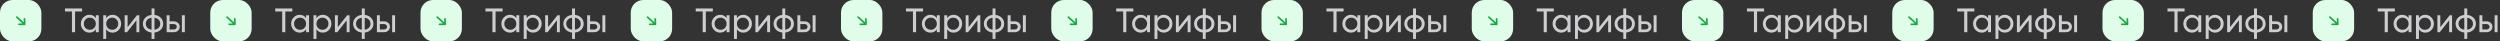
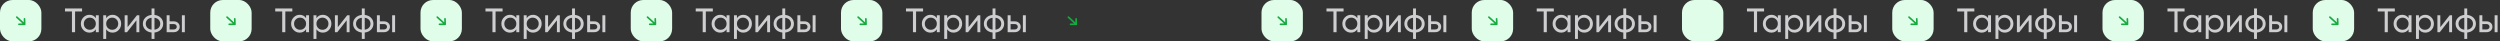
<svg xmlns="http://www.w3.org/2000/svg" width="5981" height="99" viewBox="0 0 5981 99" fill="none">
  <rect x="0" y="0" width="5981" height="99" fill="#333333" stroke="none" />
  <rect width="99" height="99" rx="30" fill="#DFFDE8" />
  <path d="M40.143 41L59 58.143M59 58.143H45.423M59 58.143L58.623 45.099" stroke="#16AA40" stroke-width="4" stroke-linecap="round" />
  <path d="M196.363 20.3V27.428H179.596V77H172.144V27.428H155.458V20.3H196.363ZM229.267 36.5H236.314V77H229.267V70.034C225.757 75.38 220.654 78.053 213.958 78.053C208.288 78.053 203.455 76.001 199.459 71.897C195.463 67.739 193.465 62.69 193.465 56.75C193.465 50.81 195.463 45.788 199.459 41.684C203.455 37.526 208.288 35.447 213.958 35.447C220.654 35.447 225.757 38.12 229.267 43.466V36.5ZM214.849 71.249C218.953 71.249 222.382 69.872 225.136 67.118C227.89 64.31 229.267 60.854 229.267 56.75C229.267 52.646 227.89 49.217 225.136 46.463C222.382 43.655 218.953 42.251 214.849 42.251C210.799 42.251 207.397 43.655 204.643 46.463C201.889 49.217 200.512 52.646 200.512 56.75C200.512 60.854 201.889 64.31 204.643 67.118C207.397 69.872 210.799 71.249 214.849 71.249ZM269.347 35.447C275.017 35.447 279.85 37.526 283.846 41.684C287.842 45.788 289.84 50.81 289.84 56.75C289.84 62.69 287.842 67.739 283.846 71.897C279.85 76.001 275.017 78.053 269.347 78.053C262.651 78.053 257.548 75.38 254.038 70.034V93.2H246.991V36.5H254.038V43.466C257.548 38.12 262.651 35.447 269.347 35.447ZM268.456 71.249C272.506 71.249 275.908 69.872 278.662 67.118C281.416 64.31 282.793 60.854 282.793 56.75C282.793 52.646 281.416 49.217 278.662 46.463C275.908 43.655 272.506 42.251 268.456 42.251C264.352 42.251 260.923 43.655 258.169 46.463C255.415 49.217 254.038 52.646 254.038 56.75C254.038 60.854 255.415 64.31 258.169 67.118C260.923 69.872 264.352 71.249 268.456 71.249ZM327.651 36.5H333.321V77H326.355V48.569L303.918 77H298.248V36.5H305.214V64.931L327.651 36.5ZM384.71 42.575C388.49 46.463 390.38 51.188 390.38 56.75C390.38 62.312 388.49 67.037 384.71 70.925C380.93 74.813 375.881 77.108 369.563 77.81V93.2H362.597V77.81C356.279 77.108 351.23 74.813 347.45 70.925C343.67 67.037 341.78 62.312 341.78 56.75C341.78 51.188 343.67 46.463 347.45 42.575C351.23 38.687 356.279 36.392 362.597 35.69V20.3H369.563V35.69C375.881 36.392 380.93 38.687 384.71 42.575ZM348.746 56.75C348.746 60.476 349.961 63.635 352.391 66.227C354.875 68.819 358.277 70.412 362.597 71.006V42.494C358.277 43.034 354.875 44.6 352.391 47.192C349.961 49.784 348.746 52.97 348.746 56.75ZM369.563 71.006C373.883 70.412 377.258 68.819 379.688 66.227C382.118 63.635 383.333 60.476 383.333 56.75C383.333 53.024 382.118 49.865 379.688 47.273C377.258 44.681 373.883 43.088 369.563 42.494V71.006ZM415.798 51.08C419.848 51.08 423.196 52.295 425.842 54.725C428.542 57.101 429.892 60.206 429.892 64.04C429.892 67.874 428.542 71.006 425.842 73.436C423.196 75.812 419.848 77 415.798 77H398.707V36.5H405.754V51.08H415.798ZM435.157 36.5H442.204V77H435.157V36.5ZM415.798 70.439C417.796 70.439 419.47 69.872 420.82 68.738C422.224 67.55 422.926 65.984 422.926 64.04C422.926 62.096 422.224 60.53 420.82 59.342C419.47 58.154 417.796 57.56 415.798 57.56H405.754V70.439H415.798Z" fill="#CECED1" />
  <rect x="503" width="99" height="99" rx="30" fill="#DFFDE8" />
  <path d="M543.143 41L562 58.143M562 58.143H548.423M562 58.143L561.623 45.099" stroke="#16AA40" stroke-width="4" stroke-linecap="round" />
  <path d="M699.363 20.3V27.428H682.596V77H675.144V27.428H658.458V20.3H699.363ZM732.267 36.5H739.314V77H732.267V70.034C728.757 75.38 723.654 78.053 716.958 78.053C711.288 78.053 706.455 76.001 702.459 71.897C698.463 67.739 696.465 62.69 696.465 56.75C696.465 50.81 698.463 45.788 702.459 41.684C706.455 37.526 711.288 35.447 716.958 35.447C723.654 35.447 728.757 38.12 732.267 43.466V36.5ZM717.849 71.249C721.953 71.249 725.382 69.872 728.136 67.118C730.89 64.31 732.267 60.854 732.267 56.75C732.267 52.646 730.89 49.217 728.136 46.463C725.382 43.655 721.953 42.251 717.849 42.251C713.799 42.251 710.397 43.655 707.643 46.463C704.889 49.217 703.512 52.646 703.512 56.75C703.512 60.854 704.889 64.31 707.643 67.118C710.397 69.872 713.799 71.249 717.849 71.249ZM772.347 35.447C778.017 35.447 782.85 37.526 786.846 41.684C790.842 45.788 792.84 50.81 792.84 56.75C792.84 62.69 790.842 67.739 786.846 71.897C782.85 76.001 778.017 78.053 772.347 78.053C765.651 78.053 760.548 75.38 757.038 70.034V93.2H749.991V36.5H757.038V43.466C760.548 38.12 765.651 35.447 772.347 35.447ZM771.456 71.249C775.506 71.249 778.908 69.872 781.662 67.118C784.416 64.31 785.793 60.854 785.793 56.75C785.793 52.646 784.416 49.217 781.662 46.463C778.908 43.655 775.506 42.251 771.456 42.251C767.352 42.251 763.923 43.655 761.169 46.463C758.415 49.217 757.038 52.646 757.038 56.75C757.038 60.854 758.415 64.31 761.169 67.118C763.923 69.872 767.352 71.249 771.456 71.249ZM830.651 36.5H836.321V77H829.355V48.569L806.918 77H801.248V36.5H808.214V64.931L830.651 36.5ZM887.71 42.575C891.49 46.463 893.38 51.188 893.38 56.75C893.38 62.312 891.49 67.037 887.71 70.925C883.93 74.813 878.881 77.108 872.563 77.81V93.2H865.597V77.81C859.279 77.108 854.23 74.813 850.45 70.925C846.67 67.037 844.78 62.312 844.78 56.75C844.78 51.188 846.67 46.463 850.45 42.575C854.23 38.687 859.279 36.392 865.597 35.69V20.3H872.563V35.69C878.881 36.392 883.93 38.687 887.71 42.575ZM851.746 56.75C851.746 60.476 852.961 63.635 855.391 66.227C857.875 68.819 861.277 70.412 865.597 71.006V42.494C861.277 43.034 857.875 44.6 855.391 47.192C852.961 49.784 851.746 52.97 851.746 56.75ZM872.563 71.006C876.883 70.412 880.258 68.819 882.688 66.227C885.118 63.635 886.333 60.476 886.333 56.75C886.333 53.024 885.118 49.865 882.688 47.273C880.258 44.681 876.883 43.088 872.563 42.494V71.006ZM918.798 51.08C922.848 51.08 926.196 52.295 928.842 54.725C931.542 57.101 932.892 60.206 932.892 64.04C932.892 67.874 931.542 71.006 928.842 73.436C926.196 75.812 922.848 77 918.798 77H901.707V36.5H908.754V51.08H918.798ZM938.157 36.5H945.204V77H938.157V36.5ZM918.798 70.439C920.796 70.439 922.47 69.872 923.82 68.738C925.224 67.55 925.926 65.984 925.926 64.04C925.926 62.096 925.224 60.53 923.82 59.342C922.47 58.154 920.796 57.56 918.798 57.56H908.754V70.439H918.798Z" fill="#CECED1" />
  <rect x="1006" width="99" height="99" rx="30" fill="#DFFDE8" />
  <path d="M1046.14 41L1065 58.143M1065 58.143H1051.42M1065 58.143L1064.62 45.099" stroke="#16AA40" stroke-width="4" stroke-linecap="round" />
  <path d="M1202.36 20.3V27.428H1185.6V77H1178.14V27.428H1161.46V20.3H1202.36ZM1235.27 36.5H1242.31V77H1235.27V70.034C1231.76 75.38 1226.65 78.053 1219.96 78.053C1214.29 78.053 1209.45 76.001 1205.46 71.897C1201.46 67.739 1199.46 62.69 1199.46 56.75C1199.46 50.81 1201.46 45.788 1205.46 41.684C1209.45 37.526 1214.29 35.447 1219.96 35.447C1226.65 35.447 1231.76 38.12 1235.27 43.466V36.5ZM1220.85 71.249C1224.95 71.249 1228.38 69.872 1231.14 67.118C1233.89 64.31 1235.27 60.854 1235.27 56.75C1235.27 52.646 1233.89 49.217 1231.14 46.463C1228.38 43.655 1224.95 42.251 1220.85 42.251C1216.8 42.251 1213.4 43.655 1210.64 46.463C1207.89 49.217 1206.51 52.646 1206.51 56.75C1206.51 60.854 1207.89 64.31 1210.64 67.118C1213.4 69.872 1216.8 71.249 1220.85 71.249ZM1275.35 35.447C1281.02 35.447 1285.85 37.526 1289.85 41.684C1293.84 45.788 1295.84 50.81 1295.84 56.75C1295.84 62.69 1293.84 67.739 1289.85 71.897C1285.85 76.001 1281.02 78.053 1275.35 78.053C1268.65 78.053 1263.55 75.38 1260.04 70.034V93.2H1252.99V36.5H1260.04V43.466C1263.55 38.12 1268.65 35.447 1275.35 35.447ZM1274.46 71.249C1278.51 71.249 1281.91 69.872 1284.66 67.118C1287.42 64.31 1288.79 60.854 1288.79 56.75C1288.79 52.646 1287.42 49.217 1284.66 46.463C1281.91 43.655 1278.51 42.251 1274.46 42.251C1270.35 42.251 1266.92 43.655 1264.17 46.463C1261.41 49.217 1260.04 52.646 1260.04 56.75C1260.04 60.854 1261.41 64.31 1264.17 67.118C1266.92 69.872 1270.35 71.249 1274.46 71.249ZM1333.65 36.5H1339.32V77H1332.36V48.569L1309.92 77H1304.25V36.5H1311.21V64.931L1333.65 36.5ZM1390.71 42.575C1394.49 46.463 1396.38 51.188 1396.38 56.75C1396.38 62.312 1394.49 67.037 1390.71 70.925C1386.93 74.813 1381.88 77.108 1375.56 77.81V93.2H1368.6V77.81C1362.28 77.108 1357.23 74.813 1353.45 70.925C1349.67 67.037 1347.78 62.312 1347.78 56.75C1347.78 51.188 1349.67 46.463 1353.45 42.575C1357.23 38.687 1362.28 36.392 1368.6 35.69V20.3H1375.56V35.69C1381.88 36.392 1386.93 38.687 1390.71 42.575ZM1354.75 56.75C1354.75 60.476 1355.96 63.635 1358.39 66.227C1360.88 68.819 1364.28 70.412 1368.6 71.006V42.494C1364.28 43.034 1360.88 44.6 1358.39 47.192C1355.96 49.784 1354.75 52.97 1354.75 56.75ZM1375.56 71.006C1379.88 70.412 1383.26 68.819 1385.69 66.227C1388.12 63.635 1389.33 60.476 1389.33 56.75C1389.33 53.024 1388.12 49.865 1385.69 47.273C1383.26 44.681 1379.88 43.088 1375.56 42.494V71.006ZM1421.8 51.08C1425.85 51.08 1429.2 52.295 1431.84 54.725C1434.54 57.101 1435.89 60.206 1435.89 64.04C1435.89 67.874 1434.54 71.006 1431.84 73.436C1429.2 75.812 1425.85 77 1421.8 77H1404.71V36.5H1411.75V51.08H1421.8ZM1441.16 36.5H1448.2V77H1441.16V36.5ZM1421.8 70.439C1423.8 70.439 1425.47 69.872 1426.82 68.738C1428.22 67.55 1428.93 65.984 1428.93 64.04C1428.93 62.096 1428.22 60.53 1426.82 59.342C1425.47 58.154 1423.8 57.56 1421.8 57.56H1411.75V70.439H1421.8Z" fill="#CECED1" />
  <rect x="1509" width="99" height="99" rx="30" fill="#DFFDE8" />
  <path d="M1549.14 41L1568 58.143M1568 58.143H1554.42M1568 58.143L1567.62 45.099" stroke="#16AA40" stroke-width="4" stroke-linecap="round" />
  <path d="M1705.36 20.3V27.428H1688.6V77H1681.14V27.428H1664.46V20.3H1705.36ZM1738.27 36.5H1745.31V77H1738.27V70.034C1734.76 75.38 1729.65 78.053 1722.96 78.053C1717.29 78.053 1712.45 76.001 1708.46 71.897C1704.46 67.739 1702.46 62.69 1702.46 56.75C1702.46 50.81 1704.46 45.788 1708.46 41.684C1712.45 37.526 1717.29 35.447 1722.96 35.447C1729.65 35.447 1734.76 38.12 1738.27 43.466V36.5ZM1723.85 71.249C1727.95 71.249 1731.38 69.872 1734.14 67.118C1736.89 64.31 1738.27 60.854 1738.27 56.75C1738.27 52.646 1736.89 49.217 1734.14 46.463C1731.38 43.655 1727.95 42.251 1723.85 42.251C1719.8 42.251 1716.4 43.655 1713.64 46.463C1710.89 49.217 1709.51 52.646 1709.51 56.75C1709.51 60.854 1710.89 64.31 1713.64 67.118C1716.4 69.872 1719.8 71.249 1723.85 71.249ZM1778.35 35.447C1784.02 35.447 1788.85 37.526 1792.85 41.684C1796.84 45.788 1798.84 50.81 1798.84 56.75C1798.84 62.69 1796.84 67.739 1792.85 71.897C1788.85 76.001 1784.02 78.053 1778.35 78.053C1771.65 78.053 1766.55 75.38 1763.04 70.034V93.2H1755.99V36.5H1763.04V43.466C1766.55 38.12 1771.65 35.447 1778.35 35.447ZM1777.46 71.249C1781.51 71.249 1784.91 69.872 1787.66 67.118C1790.42 64.31 1791.79 60.854 1791.79 56.75C1791.79 52.646 1790.42 49.217 1787.66 46.463C1784.91 43.655 1781.51 42.251 1777.46 42.251C1773.35 42.251 1769.92 43.655 1767.17 46.463C1764.41 49.217 1763.04 52.646 1763.04 56.75C1763.04 60.854 1764.41 64.31 1767.17 67.118C1769.92 69.872 1773.35 71.249 1777.46 71.249ZM1836.65 36.5H1842.32V77H1835.36V48.569L1812.92 77H1807.25V36.5H1814.21V64.931L1836.65 36.5ZM1893.71 42.575C1897.49 46.463 1899.38 51.188 1899.38 56.75C1899.38 62.312 1897.49 67.037 1893.71 70.925C1889.93 74.813 1884.88 77.108 1878.56 77.81V93.2H1871.6V77.81C1865.28 77.108 1860.23 74.813 1856.45 70.925C1852.67 67.037 1850.78 62.312 1850.78 56.75C1850.78 51.188 1852.67 46.463 1856.45 42.575C1860.23 38.687 1865.28 36.392 1871.6 35.69V20.3H1878.56V35.69C1884.88 36.392 1889.93 38.687 1893.71 42.575ZM1857.75 56.75C1857.75 60.476 1858.96 63.635 1861.39 66.227C1863.88 68.819 1867.28 70.412 1871.6 71.006V42.494C1867.28 43.034 1863.88 44.6 1861.39 47.192C1858.96 49.784 1857.75 52.97 1857.75 56.75ZM1878.56 71.006C1882.88 70.412 1886.26 68.819 1888.69 66.227C1891.12 63.635 1892.33 60.476 1892.33 56.75C1892.33 53.024 1891.12 49.865 1888.69 47.273C1886.26 44.681 1882.88 43.088 1878.56 42.494V71.006ZM1924.8 51.08C1928.85 51.08 1932.2 52.295 1934.84 54.725C1937.54 57.101 1938.89 60.206 1938.89 64.04C1938.89 67.874 1937.54 71.006 1934.84 73.436C1932.2 75.812 1928.85 77 1924.8 77H1907.71V36.5H1914.75V51.08H1924.8ZM1944.16 36.5H1951.2V77H1944.16V36.5ZM1924.8 70.439C1926.8 70.439 1928.47 69.872 1929.82 68.738C1931.22 67.55 1931.93 65.984 1931.93 64.04C1931.93 62.096 1931.22 60.53 1929.82 59.342C1928.47 58.154 1926.8 57.56 1924.8 57.56H1914.75V70.439H1924.8Z" fill="#CECED1" />
  <rect x="2012" width="99" height="99" rx="30" fill="#DFFDE8" />
  <path d="M2053 41L2071.86 58.143M2071.86 58.143H2058.28M2071.86 58.143L2071.48 45.099" stroke="#16AA40" stroke-width="4" stroke-linecap="round" />
  <path d="M2208.36 20.3V27.428H2191.6V77H2184.14V27.428H2167.46V20.3H2208.36ZM2241.27 36.5H2248.31V77H2241.27V70.034C2237.76 75.38 2232.65 78.053 2225.96 78.053C2220.29 78.053 2215.45 76.001 2211.46 71.897C2207.46 67.739 2205.46 62.69 2205.46 56.75C2205.46 50.81 2207.46 45.788 2211.46 41.684C2215.45 37.526 2220.29 35.447 2225.96 35.447C2232.65 35.447 2237.76 38.12 2241.27 43.466V36.5ZM2226.85 71.249C2230.95 71.249 2234.38 69.872 2237.14 67.118C2239.89 64.31 2241.27 60.854 2241.27 56.75C2241.27 52.646 2239.89 49.217 2237.14 46.463C2234.38 43.655 2230.95 42.251 2226.85 42.251C2222.8 42.251 2219.4 43.655 2216.64 46.463C2213.89 49.217 2212.51 52.646 2212.51 56.75C2212.51 60.854 2213.89 64.31 2216.64 67.118C2219.4 69.872 2222.8 71.249 2226.85 71.249ZM2281.35 35.447C2287.02 35.447 2291.85 37.526 2295.85 41.684C2299.84 45.788 2301.84 50.81 2301.84 56.75C2301.84 62.69 2299.84 67.739 2295.85 71.897C2291.85 76.001 2287.02 78.053 2281.35 78.053C2274.65 78.053 2269.55 75.38 2266.04 70.034V93.2H2258.99V36.5H2266.04V43.466C2269.55 38.12 2274.65 35.447 2281.35 35.447ZM2280.46 71.249C2284.51 71.249 2287.91 69.872 2290.66 67.118C2293.42 64.31 2294.79 60.854 2294.79 56.75C2294.79 52.646 2293.42 49.217 2290.66 46.463C2287.91 43.655 2284.51 42.251 2280.46 42.251C2276.35 42.251 2272.92 43.655 2270.17 46.463C2267.41 49.217 2266.04 52.646 2266.04 56.75C2266.04 60.854 2267.41 64.31 2270.17 67.118C2272.92 69.872 2276.35 71.249 2280.46 71.249ZM2339.65 36.5H2345.32V77H2338.36V48.569L2315.92 77H2310.25V36.5H2317.21V64.931L2339.65 36.5ZM2396.71 42.575C2400.49 46.463 2402.38 51.188 2402.38 56.75C2402.38 62.312 2400.49 67.037 2396.71 70.925C2392.93 74.813 2387.88 77.108 2381.56 77.81V93.2H2374.6V77.81C2368.28 77.108 2363.23 74.813 2359.45 70.925C2355.67 67.037 2353.78 62.312 2353.78 56.75C2353.78 51.188 2355.67 46.463 2359.45 42.575C2363.23 38.687 2368.28 36.392 2374.6 35.69V20.3H2381.56V35.69C2387.88 36.392 2392.93 38.687 2396.71 42.575ZM2360.75 56.75C2360.75 60.476 2361.96 63.635 2364.39 66.227C2366.88 68.819 2370.28 70.412 2374.6 71.006V42.494C2370.28 43.034 2366.88 44.6 2364.39 47.192C2361.96 49.784 2360.75 52.97 2360.75 56.75ZM2381.56 71.006C2385.88 70.412 2389.26 68.819 2391.69 66.227C2394.12 63.635 2395.33 60.476 2395.33 56.75C2395.33 53.024 2394.12 49.865 2391.69 47.273C2389.26 44.681 2385.88 43.088 2381.56 42.494V71.006ZM2427.8 51.08C2431.85 51.08 2435.2 52.295 2437.84 54.725C2440.54 57.101 2441.89 60.206 2441.89 64.04C2441.89 67.874 2440.54 71.006 2437.84 73.436C2435.2 75.812 2431.85 77 2427.8 77H2410.71V36.5H2417.75V51.08H2427.8ZM2447.16 36.5H2454.2V77H2447.16V36.5ZM2427.8 70.439C2429.8 70.439 2431.47 69.872 2432.82 68.738C2434.22 67.55 2434.93 65.984 2434.93 64.04C2434.93 62.096 2434.22 60.53 2432.82 59.342C2431.47 58.154 2429.8 57.56 2427.8 57.56H2417.75V70.439H2427.8Z" fill="#CECED1" />
-   <rect x="2515" width="99" height="99" rx="30" fill="#DFFDE8" />
  <path d="M2556 41L2574.86 58.143M2574.86 58.143H2561.28M2574.86 58.143L2574.48 45.099" stroke="#16AA40" stroke-width="4" stroke-linecap="round" />
-   <path d="M2711.36 20.3V27.428H2694.6V77H2687.14V27.428H2670.46V20.3H2711.36ZM2744.27 36.5H2751.31V77H2744.27V70.034C2740.76 75.38 2735.65 78.053 2728.96 78.053C2723.29 78.053 2718.45 76.001 2714.46 71.897C2710.46 67.739 2708.46 62.69 2708.46 56.75C2708.46 50.81 2710.46 45.788 2714.46 41.684C2718.45 37.526 2723.29 35.447 2728.96 35.447C2735.65 35.447 2740.76 38.12 2744.27 43.466V36.5ZM2729.85 71.249C2733.95 71.249 2737.38 69.872 2740.14 67.118C2742.89 64.31 2744.27 60.854 2744.27 56.75C2744.27 52.646 2742.89 49.217 2740.14 46.463C2737.38 43.655 2733.95 42.251 2729.85 42.251C2725.8 42.251 2722.4 43.655 2719.64 46.463C2716.89 49.217 2715.51 52.646 2715.51 56.75C2715.51 60.854 2716.89 64.31 2719.64 67.118C2722.4 69.872 2725.8 71.249 2729.85 71.249ZM2784.35 35.447C2790.02 35.447 2794.85 37.526 2798.85 41.684C2802.84 45.788 2804.84 50.81 2804.84 56.75C2804.84 62.69 2802.84 67.739 2798.85 71.897C2794.85 76.001 2790.02 78.053 2784.35 78.053C2777.65 78.053 2772.55 75.38 2769.04 70.034V93.2H2761.99V36.5H2769.04V43.466C2772.55 38.12 2777.65 35.447 2784.35 35.447ZM2783.46 71.249C2787.51 71.249 2790.91 69.872 2793.66 67.118C2796.42 64.31 2797.79 60.854 2797.79 56.75C2797.79 52.646 2796.42 49.217 2793.66 46.463C2790.91 43.655 2787.51 42.251 2783.46 42.251C2779.35 42.251 2775.92 43.655 2773.17 46.463C2770.41 49.217 2769.04 52.646 2769.04 56.75C2769.04 60.854 2770.41 64.31 2773.17 67.118C2775.92 69.872 2779.35 71.249 2783.46 71.249ZM2842.65 36.5H2848.32V77H2841.36V48.569L2818.92 77H2813.25V36.5H2820.21V64.931L2842.65 36.5ZM2899.71 42.575C2903.49 46.463 2905.38 51.188 2905.38 56.75C2905.38 62.312 2903.49 67.037 2899.71 70.925C2895.93 74.813 2890.88 77.108 2884.56 77.81V93.2H2877.6V77.81C2871.28 77.108 2866.23 74.813 2862.45 70.925C2858.67 67.037 2856.78 62.312 2856.78 56.75C2856.78 51.188 2858.67 46.463 2862.45 42.575C2866.23 38.687 2871.28 36.392 2877.6 35.69V20.3H2884.56V35.69C2890.88 36.392 2895.93 38.687 2899.71 42.575ZM2863.75 56.75C2863.75 60.476 2864.96 63.635 2867.39 66.227C2869.88 68.819 2873.28 70.412 2877.6 71.006V42.494C2873.28 43.034 2869.88 44.6 2867.39 47.192C2864.96 49.784 2863.75 52.97 2863.75 56.75ZM2884.56 71.006C2888.88 70.412 2892.26 68.819 2894.69 66.227C2897.12 63.635 2898.33 60.476 2898.33 56.75C2898.33 53.024 2897.12 49.865 2894.69 47.273C2892.26 44.681 2888.88 43.088 2884.56 42.494V71.006ZM2930.8 51.08C2934.85 51.08 2938.2 52.295 2940.84 54.725C2943.54 57.101 2944.89 60.206 2944.89 64.04C2944.89 67.874 2943.54 71.006 2940.84 73.436C2938.2 75.812 2934.85 77 2930.8 77H2913.71V36.5H2920.75V51.08H2930.8ZM2950.16 36.5H2957.2V77H2950.16V36.5ZM2930.8 70.439C2932.8 70.439 2934.47 69.872 2935.82 68.738C2937.22 67.55 2937.93 65.984 2937.93 64.04C2937.93 62.096 2937.22 60.53 2935.82 59.342C2934.47 58.154 2932.8 57.56 2930.8 57.56H2920.75V70.439H2930.8Z" fill="#CECED1" />
  <rect x="3018" width="99" height="99" rx="30" fill="#DFFDE8" />
  <path d="M3058.14 41L3077 58.143M3077 58.143H3063.42M3077 58.143L3076.62 45.099" stroke="#16AA40" stroke-width="4" stroke-linecap="round" />
  <path d="M3214.36 20.3V27.428H3197.6V77H3190.14V27.428H3173.46V20.3H3214.36ZM3247.27 36.5H3254.31V77H3247.27V70.034C3243.76 75.38 3238.65 78.053 3231.96 78.053C3226.29 78.053 3221.45 76.001 3217.46 71.897C3213.46 67.739 3211.46 62.69 3211.46 56.75C3211.46 50.81 3213.46 45.788 3217.46 41.684C3221.45 37.526 3226.29 35.447 3231.96 35.447C3238.65 35.447 3243.76 38.12 3247.27 43.466V36.5ZM3232.85 71.249C3236.95 71.249 3240.38 69.872 3243.14 67.118C3245.89 64.31 3247.27 60.854 3247.27 56.75C3247.27 52.646 3245.89 49.217 3243.14 46.463C3240.38 43.655 3236.95 42.251 3232.85 42.251C3228.8 42.251 3225.4 43.655 3222.64 46.463C3219.89 49.217 3218.51 52.646 3218.51 56.75C3218.51 60.854 3219.89 64.31 3222.64 67.118C3225.4 69.872 3228.8 71.249 3232.85 71.249ZM3287.35 35.447C3293.02 35.447 3297.85 37.526 3301.85 41.684C3305.84 45.788 3307.84 50.81 3307.84 56.75C3307.84 62.69 3305.84 67.739 3301.85 71.897C3297.85 76.001 3293.02 78.053 3287.35 78.053C3280.65 78.053 3275.55 75.38 3272.04 70.034V93.2H3264.99V36.5H3272.04V43.466C3275.55 38.12 3280.65 35.447 3287.35 35.447ZM3286.46 71.249C3290.51 71.249 3293.91 69.872 3296.66 67.118C3299.42 64.31 3300.79 60.854 3300.79 56.75C3300.79 52.646 3299.42 49.217 3296.66 46.463C3293.91 43.655 3290.51 42.251 3286.46 42.251C3282.35 42.251 3278.92 43.655 3276.17 46.463C3273.41 49.217 3272.04 52.646 3272.04 56.75C3272.04 60.854 3273.41 64.31 3276.17 67.118C3278.92 69.872 3282.35 71.249 3286.46 71.249ZM3345.65 36.5H3351.32V77H3344.36V48.569L3321.92 77H3316.25V36.5H3323.21V64.931L3345.65 36.5ZM3402.71 42.575C3406.49 46.463 3408.38 51.188 3408.38 56.75C3408.38 62.312 3406.49 67.037 3402.71 70.925C3398.93 74.813 3393.88 77.108 3387.56 77.81V93.2H3380.6V77.81C3374.28 77.108 3369.23 74.813 3365.45 70.925C3361.67 67.037 3359.78 62.312 3359.78 56.75C3359.78 51.188 3361.67 46.463 3365.45 42.575C3369.23 38.687 3374.28 36.392 3380.6 35.69V20.3H3387.56V35.69C3393.88 36.392 3398.93 38.687 3402.71 42.575ZM3366.75 56.75C3366.75 60.476 3367.96 63.635 3370.39 66.227C3372.88 68.819 3376.28 70.412 3380.6 71.006V42.494C3376.28 43.034 3372.88 44.6 3370.39 47.192C3367.96 49.784 3366.75 52.97 3366.75 56.75ZM3387.56 71.006C3391.88 70.412 3395.26 68.819 3397.69 66.227C3400.12 63.635 3401.33 60.476 3401.33 56.75C3401.33 53.024 3400.12 49.865 3397.69 47.273C3395.26 44.681 3391.88 43.088 3387.56 42.494V71.006ZM3433.8 51.08C3437.85 51.08 3441.2 52.295 3443.84 54.725C3446.54 57.101 3447.89 60.206 3447.89 64.04C3447.89 67.874 3446.54 71.006 3443.84 73.436C3441.2 75.812 3437.85 77 3433.8 77H3416.71V36.5H3423.75V51.08H3433.8ZM3453.16 36.5H3460.2V77H3453.16V36.5ZM3433.8 70.439C3435.8 70.439 3437.47 69.872 3438.82 68.738C3440.22 67.55 3440.93 65.984 3440.93 64.04C3440.93 62.096 3440.22 60.53 3438.82 59.342C3437.47 58.154 3435.8 57.56 3433.8 57.56H3423.75V70.439H3433.8Z" fill="#CECED1" />
  <rect x="3521" width="99" height="99" rx="30" fill="#DFFDE8" />
  <path d="M3562 41L3580.86 58.143M3580.86 58.143H3567.28M3580.86 58.143L3580.48 45.099" stroke="#16AA40" stroke-width="4" stroke-linecap="round" />
  <path d="M3717.36 20.3V27.428H3700.6V77H3693.14V27.428H3676.46V20.3H3717.36ZM3750.27 36.5H3757.31V77H3750.27V70.034C3746.76 75.38 3741.65 78.053 3734.96 78.053C3729.29 78.053 3724.45 76.001 3720.46 71.897C3716.46 67.739 3714.46 62.69 3714.46 56.75C3714.46 50.81 3716.46 45.788 3720.46 41.684C3724.45 37.526 3729.29 35.447 3734.96 35.447C3741.65 35.447 3746.76 38.12 3750.27 43.466V36.5ZM3735.85 71.249C3739.95 71.249 3743.38 69.872 3746.14 67.118C3748.89 64.31 3750.27 60.854 3750.27 56.75C3750.27 52.646 3748.89 49.217 3746.14 46.463C3743.38 43.655 3739.95 42.251 3735.85 42.251C3731.8 42.251 3728.4 43.655 3725.64 46.463C3722.89 49.217 3721.51 52.646 3721.51 56.75C3721.51 60.854 3722.89 64.31 3725.64 67.118C3728.4 69.872 3731.8 71.249 3735.85 71.249ZM3790.35 35.447C3796.02 35.447 3800.85 37.526 3804.85 41.684C3808.84 45.788 3810.84 50.81 3810.84 56.75C3810.84 62.69 3808.84 67.739 3804.85 71.897C3800.85 76.001 3796.02 78.053 3790.35 78.053C3783.65 78.053 3778.55 75.38 3775.04 70.034V93.2H3767.99V36.5H3775.04V43.466C3778.55 38.12 3783.65 35.447 3790.35 35.447ZM3789.46 71.249C3793.51 71.249 3796.91 69.872 3799.66 67.118C3802.42 64.31 3803.79 60.854 3803.79 56.75C3803.79 52.646 3802.42 49.217 3799.66 46.463C3796.91 43.655 3793.51 42.251 3789.46 42.251C3785.35 42.251 3781.92 43.655 3779.17 46.463C3776.41 49.217 3775.04 52.646 3775.04 56.75C3775.04 60.854 3776.41 64.31 3779.17 67.118C3781.92 69.872 3785.35 71.249 3789.46 71.249ZM3848.65 36.5H3854.32V77H3847.36V48.569L3824.92 77H3819.25V36.5H3826.21V64.931L3848.65 36.5ZM3905.71 42.575C3909.49 46.463 3911.38 51.188 3911.38 56.75C3911.38 62.312 3909.49 67.037 3905.71 70.925C3901.93 74.813 3896.88 77.108 3890.56 77.81V93.2H3883.6V77.81C3877.28 77.108 3872.23 74.813 3868.45 70.925C3864.67 67.037 3862.78 62.312 3862.78 56.75C3862.78 51.188 3864.67 46.463 3868.45 42.575C3872.23 38.687 3877.28 36.392 3883.6 35.69V20.3H3890.56V35.69C3896.88 36.392 3901.93 38.687 3905.71 42.575ZM3869.75 56.75C3869.75 60.476 3870.96 63.635 3873.39 66.227C3875.88 68.819 3879.28 70.412 3883.6 71.006V42.494C3879.28 43.034 3875.88 44.6 3873.39 47.192C3870.96 49.784 3869.75 52.97 3869.75 56.75ZM3890.56 71.006C3894.88 70.412 3898.26 68.819 3900.69 66.227C3903.12 63.635 3904.33 60.476 3904.33 56.75C3904.33 53.024 3903.12 49.865 3900.69 47.273C3898.26 44.681 3894.88 43.088 3890.56 42.494V71.006ZM3936.8 51.08C3940.85 51.08 3944.2 52.295 3946.84 54.725C3949.54 57.101 3950.89 60.206 3950.89 64.04C3950.89 67.874 3949.54 71.006 3946.84 73.436C3944.2 75.812 3940.85 77 3936.8 77H3919.71V36.5H3926.75V51.08H3936.8ZM3956.16 36.5H3963.2V77H3956.16V36.5ZM3936.8 70.439C3938.8 70.439 3940.47 69.872 3941.82 68.738C3943.22 67.55 3943.93 65.984 3943.93 64.04C3943.93 62.096 3943.22 60.53 3941.82 59.342C3940.47 58.154 3938.8 57.56 3936.8 57.56H3926.75V70.439H3936.8Z" fill="#CECED1" />
  <rect x="4024" width="99" height="99" rx="30" fill="#DFFDE8" />
-   <path d="M4065 41L4083.86 58.143M4083.86 58.143H4070.28M4083.86 58.143L4083.48 45.099" stroke="#16AA40" stroke-width="4" stroke-linecap="round" />
  <path d="M4220.36 20.3V27.428H4203.6V77H4196.14V27.428H4179.46V20.3H4220.36ZM4253.27 36.5H4260.31V77H4253.27V70.034C4249.76 75.38 4244.65 78.053 4237.96 78.053C4232.29 78.053 4227.45 76.001 4223.46 71.897C4219.46 67.739 4217.46 62.69 4217.46 56.75C4217.46 50.81 4219.46 45.788 4223.46 41.684C4227.45 37.526 4232.29 35.447 4237.96 35.447C4244.65 35.447 4249.76 38.12 4253.27 43.466V36.5ZM4238.85 71.249C4242.95 71.249 4246.38 69.872 4249.14 67.118C4251.89 64.31 4253.27 60.854 4253.27 56.75C4253.27 52.646 4251.89 49.217 4249.14 46.463C4246.38 43.655 4242.95 42.251 4238.85 42.251C4234.8 42.251 4231.4 43.655 4228.64 46.463C4225.89 49.217 4224.51 52.646 4224.51 56.75C4224.51 60.854 4225.89 64.31 4228.64 67.118C4231.4 69.872 4234.8 71.249 4238.85 71.249ZM4293.35 35.447C4299.02 35.447 4303.85 37.526 4307.85 41.684C4311.84 45.788 4313.84 50.81 4313.84 56.75C4313.84 62.69 4311.84 67.739 4307.85 71.897C4303.85 76.001 4299.02 78.053 4293.35 78.053C4286.65 78.053 4281.55 75.38 4278.04 70.034V93.2H4270.99V36.5H4278.04V43.466C4281.55 38.12 4286.65 35.447 4293.35 35.447ZM4292.46 71.249C4296.51 71.249 4299.91 69.872 4302.66 67.118C4305.42 64.31 4306.79 60.854 4306.79 56.75C4306.79 52.646 4305.42 49.217 4302.66 46.463C4299.91 43.655 4296.51 42.251 4292.46 42.251C4288.35 42.251 4284.92 43.655 4282.17 46.463C4279.41 49.217 4278.04 52.646 4278.04 56.75C4278.04 60.854 4279.41 64.31 4282.17 67.118C4284.92 69.872 4288.35 71.249 4292.46 71.249ZM4351.65 36.5H4357.32V77H4350.36V48.569L4327.92 77H4322.25V36.5H4329.21V64.931L4351.65 36.5ZM4408.71 42.575C4412.49 46.463 4414.38 51.188 4414.38 56.75C4414.38 62.312 4412.49 67.037 4408.71 70.925C4404.93 74.813 4399.88 77.108 4393.56 77.81V93.2H4386.6V77.81C4380.28 77.108 4375.23 74.813 4371.45 70.925C4367.67 67.037 4365.78 62.312 4365.78 56.75C4365.78 51.188 4367.67 46.463 4371.45 42.575C4375.23 38.687 4380.28 36.392 4386.6 35.69V20.3H4393.56V35.69C4399.88 36.392 4404.93 38.687 4408.71 42.575ZM4372.75 56.75C4372.75 60.476 4373.96 63.635 4376.39 66.227C4378.88 68.819 4382.28 70.412 4386.6 71.006V42.494C4382.28 43.034 4378.88 44.6 4376.39 47.192C4373.96 49.784 4372.75 52.97 4372.75 56.75ZM4393.56 71.006C4397.88 70.412 4401.26 68.819 4403.69 66.227C4406.12 63.635 4407.33 60.476 4407.33 56.75C4407.33 53.024 4406.12 49.865 4403.69 47.273C4401.26 44.681 4397.88 43.088 4393.56 42.494V71.006ZM4439.8 51.08C4443.85 51.08 4447.2 52.295 4449.84 54.725C4452.54 57.101 4453.89 60.206 4453.89 64.04C4453.89 67.874 4452.54 71.006 4449.84 73.436C4447.2 75.812 4443.85 77 4439.8 77H4422.71V36.5H4429.75V51.08H4439.8ZM4459.16 36.5H4466.2V77H4459.16V36.5ZM4439.8 70.439C4441.8 70.439 4443.47 69.872 4444.82 68.738C4446.22 67.55 4446.93 65.984 4446.93 64.04C4446.93 62.096 4446.22 60.53 4444.82 59.342C4443.47 58.154 4441.8 57.56 4439.8 57.56H4429.75V70.439H4439.8Z" fill="#CECED1" />
  <rect x="4527" width="99" height="99" rx="30" fill="#DFFDE8" />
  <path d="M4567.14 41L4586 58.143M4586 58.143H4572.42M4586 58.143L4585.62 45.099" stroke="#16AA40" stroke-width="4" stroke-linecap="round" />
  <path d="M4723.36 20.3V27.428H4706.6V77H4699.14V27.428H4682.46V20.3H4723.36ZM4756.27 36.5H4763.31V77H4756.27V70.034C4752.76 75.38 4747.65 78.053 4740.96 78.053C4735.29 78.053 4730.45 76.001 4726.46 71.897C4722.46 67.739 4720.46 62.69 4720.46 56.75C4720.46 50.81 4722.46 45.788 4726.46 41.684C4730.45 37.526 4735.29 35.447 4740.96 35.447C4747.65 35.447 4752.76 38.12 4756.27 43.466V36.5ZM4741.85 71.249C4745.95 71.249 4749.38 69.872 4752.14 67.118C4754.89 64.31 4756.27 60.854 4756.27 56.75C4756.27 52.646 4754.89 49.217 4752.14 46.463C4749.38 43.655 4745.95 42.251 4741.85 42.251C4737.8 42.251 4734.4 43.655 4731.64 46.463C4728.89 49.217 4727.51 52.646 4727.51 56.75C4727.51 60.854 4728.89 64.31 4731.64 67.118C4734.4 69.872 4737.8 71.249 4741.85 71.249ZM4796.35 35.447C4802.02 35.447 4806.85 37.526 4810.85 41.684C4814.84 45.788 4816.84 50.81 4816.84 56.75C4816.84 62.69 4814.84 67.739 4810.85 71.897C4806.85 76.001 4802.02 78.053 4796.35 78.053C4789.65 78.053 4784.55 75.38 4781.04 70.034V93.2H4773.99V36.5H4781.04V43.466C4784.55 38.12 4789.65 35.447 4796.35 35.447ZM4795.46 71.249C4799.51 71.249 4802.91 69.872 4805.66 67.118C4808.42 64.31 4809.79 60.854 4809.79 56.75C4809.79 52.646 4808.42 49.217 4805.66 46.463C4802.91 43.655 4799.51 42.251 4795.46 42.251C4791.35 42.251 4787.92 43.655 4785.17 46.463C4782.41 49.217 4781.04 52.646 4781.04 56.75C4781.04 60.854 4782.41 64.31 4785.17 67.118C4787.92 69.872 4791.35 71.249 4795.46 71.249ZM4854.65 36.5H4860.32V77H4853.36V48.569L4830.92 77H4825.25V36.5H4832.21V64.931L4854.65 36.5ZM4911.71 42.575C4915.49 46.463 4917.38 51.188 4917.38 56.75C4917.38 62.312 4915.49 67.037 4911.71 70.925C4907.93 74.813 4902.88 77.108 4896.56 77.81V93.2H4889.6V77.81C4883.28 77.108 4878.23 74.813 4874.45 70.925C4870.67 67.037 4868.78 62.312 4868.78 56.75C4868.78 51.188 4870.67 46.463 4874.45 42.575C4878.23 38.687 4883.28 36.392 4889.6 35.69V20.3H4896.56V35.69C4902.88 36.392 4907.93 38.687 4911.71 42.575ZM4875.75 56.75C4875.75 60.476 4876.96 63.635 4879.39 66.227C4881.88 68.819 4885.28 70.412 4889.6 71.006V42.494C4885.28 43.034 4881.88 44.6 4879.39 47.192C4876.96 49.784 4875.75 52.97 4875.75 56.75ZM4896.56 71.006C4900.88 70.412 4904.26 68.819 4906.69 66.227C4909.12 63.635 4910.33 60.476 4910.33 56.75C4910.33 53.024 4909.12 49.865 4906.69 47.273C4904.26 44.681 4900.88 43.088 4896.56 42.494V71.006ZM4942.8 51.08C4946.85 51.08 4950.2 52.295 4952.84 54.725C4955.54 57.101 4956.89 60.206 4956.89 64.04C4956.89 67.874 4955.54 71.006 4952.84 73.436C4950.2 75.812 4946.85 77 4942.8 77H4925.71V36.5H4932.75V51.08H4942.8ZM4962.16 36.5H4969.2V77H4962.16V36.5ZM4942.8 70.439C4944.8 70.439 4946.47 69.872 4947.82 68.738C4949.22 67.55 4949.93 65.984 4949.93 64.04C4949.93 62.096 4949.22 60.53 4947.82 59.342C4946.47 58.154 4944.8 57.56 4942.8 57.56H4932.75V70.439H4942.8Z" fill="#CECED1" />
  <rect x="5030" width="99" height="99" rx="30" fill="#DFFDE8" />
  <path d="M5071 41L5089.86 58.143M5089.86 58.143H5076.28M5089.86 58.143L5089.48 45.099" stroke="#16AA40" stroke-width="4" stroke-linecap="round" />
  <path d="M5226.36 20.3V27.428H5209.6V77H5202.14V27.428H5185.46V20.3H5226.36ZM5259.27 36.5H5266.31V77H5259.27V70.034C5255.76 75.38 5250.65 78.053 5243.96 78.053C5238.29 78.053 5233.45 76.001 5229.46 71.897C5225.46 67.739 5223.46 62.69 5223.46 56.75C5223.46 50.81 5225.46 45.788 5229.46 41.684C5233.45 37.526 5238.29 35.447 5243.96 35.447C5250.65 35.447 5255.76 38.12 5259.27 43.466V36.5ZM5244.85 71.249C5248.95 71.249 5252.38 69.872 5255.14 67.118C5257.89 64.31 5259.27 60.854 5259.27 56.75C5259.27 52.646 5257.89 49.217 5255.14 46.463C5252.38 43.655 5248.95 42.251 5244.85 42.251C5240.8 42.251 5237.4 43.655 5234.64 46.463C5231.89 49.217 5230.51 52.646 5230.51 56.75C5230.51 60.854 5231.89 64.31 5234.64 67.118C5237.4 69.872 5240.8 71.249 5244.85 71.249ZM5299.35 35.447C5305.02 35.447 5309.85 37.526 5313.85 41.684C5317.84 45.788 5319.84 50.81 5319.84 56.75C5319.84 62.69 5317.84 67.739 5313.85 71.897C5309.85 76.001 5305.02 78.053 5299.35 78.053C5292.65 78.053 5287.55 75.38 5284.04 70.034V93.2H5276.99V36.5H5284.04V43.466C5287.55 38.12 5292.65 35.447 5299.35 35.447ZM5298.46 71.249C5302.51 71.249 5305.91 69.872 5308.66 67.118C5311.42 64.31 5312.79 60.854 5312.79 56.75C5312.79 52.646 5311.42 49.217 5308.66 46.463C5305.91 43.655 5302.51 42.251 5298.46 42.251C5294.35 42.251 5290.92 43.655 5288.17 46.463C5285.41 49.217 5284.04 52.646 5284.04 56.75C5284.04 60.854 5285.41 64.31 5288.17 67.118C5290.92 69.872 5294.35 71.249 5298.46 71.249ZM5357.65 36.5H5363.32V77H5356.36V48.569L5333.92 77H5328.25V36.5H5335.21V64.931L5357.65 36.5ZM5414.71 42.575C5418.49 46.463 5420.38 51.188 5420.38 56.75C5420.38 62.312 5418.49 67.037 5414.71 70.925C5410.93 74.813 5405.88 77.108 5399.56 77.81V93.2H5392.6V77.81C5386.28 77.108 5381.23 74.813 5377.45 70.925C5373.67 67.037 5371.78 62.312 5371.78 56.75C5371.78 51.188 5373.67 46.463 5377.45 42.575C5381.23 38.687 5386.28 36.392 5392.6 35.69V20.3H5399.56V35.69C5405.88 36.392 5410.93 38.687 5414.71 42.575ZM5378.75 56.75C5378.75 60.476 5379.96 63.635 5382.39 66.227C5384.88 68.819 5388.28 70.412 5392.6 71.006V42.494C5388.28 43.034 5384.88 44.6 5382.39 47.192C5379.96 49.784 5378.75 52.97 5378.75 56.75ZM5399.56 71.006C5403.88 70.412 5407.26 68.819 5409.69 66.227C5412.12 63.635 5413.33 60.476 5413.33 56.75C5413.33 53.024 5412.12 49.865 5409.69 47.273C5407.26 44.681 5403.88 43.088 5399.56 42.494V71.006ZM5445.8 51.08C5449.85 51.08 5453.2 52.295 5455.84 54.725C5458.54 57.101 5459.89 60.206 5459.89 64.04C5459.89 67.874 5458.54 71.006 5455.84 73.436C5453.2 75.812 5449.85 77 5445.8 77H5428.71V36.5H5435.75V51.08H5445.8ZM5465.16 36.5H5472.2V77H5465.16V36.5ZM5445.8 70.439C5447.8 70.439 5449.47 69.872 5450.82 68.738C5452.22 67.55 5452.93 65.984 5452.93 64.04C5452.93 62.096 5452.22 60.53 5450.82 59.342C5449.47 58.154 5447.8 57.56 5445.8 57.56H5435.75V70.439H5445.8Z" fill="#CECED1" />
  <rect x="5533" width="99" height="99" rx="30" fill="#DFFDE8" />
  <path d="M5574 41L5592.86 58.143M5592.86 58.143H5579.28M5592.86 58.143L5592.48 45.099" stroke="#16AA40" stroke-width="4" stroke-linecap="round" />
  <path d="M5729.36 20.3V27.428H5712.6V77H5705.14V27.428H5688.46V20.3H5729.36ZM5762.27 36.5H5769.31V77H5762.27V70.034C5758.76 75.38 5753.65 78.053 5746.96 78.053C5741.29 78.053 5736.45 76.001 5732.46 71.897C5728.46 67.739 5726.46 62.69 5726.46 56.75C5726.46 50.81 5728.46 45.788 5732.46 41.684C5736.45 37.526 5741.29 35.447 5746.96 35.447C5753.65 35.447 5758.76 38.12 5762.27 43.466V36.5ZM5747.85 71.249C5751.95 71.249 5755.38 69.872 5758.14 67.118C5760.89 64.31 5762.27 60.854 5762.27 56.75C5762.27 52.646 5760.89 49.217 5758.14 46.463C5755.38 43.655 5751.95 42.251 5747.85 42.251C5743.8 42.251 5740.4 43.655 5737.64 46.463C5734.89 49.217 5733.51 52.646 5733.51 56.75C5733.51 60.854 5734.89 64.31 5737.64 67.118C5740.4 69.872 5743.8 71.249 5747.85 71.249ZM5802.35 35.447C5808.02 35.447 5812.85 37.526 5816.85 41.684C5820.84 45.788 5822.84 50.81 5822.84 56.75C5822.84 62.69 5820.84 67.739 5816.85 71.897C5812.85 76.001 5808.02 78.053 5802.35 78.053C5795.65 78.053 5790.55 75.38 5787.04 70.034V93.2H5779.99V36.5H5787.04V43.466C5790.55 38.12 5795.65 35.447 5802.35 35.447ZM5801.46 71.249C5805.51 71.249 5808.91 69.872 5811.66 67.118C5814.42 64.31 5815.79 60.854 5815.79 56.75C5815.79 52.646 5814.42 49.217 5811.66 46.463C5808.91 43.655 5805.51 42.251 5801.46 42.251C5797.35 42.251 5793.92 43.655 5791.17 46.463C5788.41 49.217 5787.04 52.646 5787.04 56.75C5787.04 60.854 5788.41 64.31 5791.17 67.118C5793.92 69.872 5797.35 71.249 5801.46 71.249ZM5860.65 36.5H5866.32V77H5859.36V48.569L5836.92 77H5831.25V36.5H5838.21V64.931L5860.65 36.5ZM5917.71 42.575C5921.49 46.463 5923.38 51.188 5923.38 56.75C5923.38 62.312 5921.49 67.037 5917.71 70.925C5913.93 74.813 5908.88 77.108 5902.56 77.81V93.2H5895.6V77.81C5889.28 77.108 5884.23 74.813 5880.45 70.925C5876.67 67.037 5874.78 62.312 5874.78 56.75C5874.78 51.188 5876.67 46.463 5880.45 42.575C5884.23 38.687 5889.28 36.392 5895.6 35.69V20.3H5902.56V35.69C5908.88 36.392 5913.93 38.687 5917.71 42.575ZM5881.75 56.75C5881.75 60.476 5882.96 63.635 5885.39 66.227C5887.88 68.819 5891.28 70.412 5895.6 71.006V42.494C5891.28 43.034 5887.88 44.6 5885.39 47.192C5882.96 49.784 5881.75 52.97 5881.75 56.75ZM5902.56 71.006C5906.88 70.412 5910.26 68.819 5912.69 66.227C5915.12 63.635 5916.33 60.476 5916.33 56.75C5916.33 53.024 5915.12 49.865 5912.69 47.273C5910.26 44.681 5906.88 43.088 5902.56 42.494V71.006ZM5948.8 51.08C5952.85 51.08 5956.2 52.295 5958.84 54.725C5961.54 57.101 5962.89 60.206 5962.89 64.04C5962.89 67.874 5961.54 71.006 5958.84 73.436C5956.2 75.812 5952.85 77 5948.8 77H5931.71V36.5H5938.75V51.08H5948.8ZM5968.16 36.5H5975.2V77H5968.16V36.5ZM5948.8 70.439C5950.8 70.439 5952.47 69.872 5953.82 68.738C5955.22 67.55 5955.93 65.984 5955.93 64.04C5955.93 62.096 5955.22 60.53 5953.82 59.342C5952.47 58.154 5950.8 57.56 5948.8 57.56H5938.75V70.439H5948.8Z" fill="#CECED1" />
</svg>